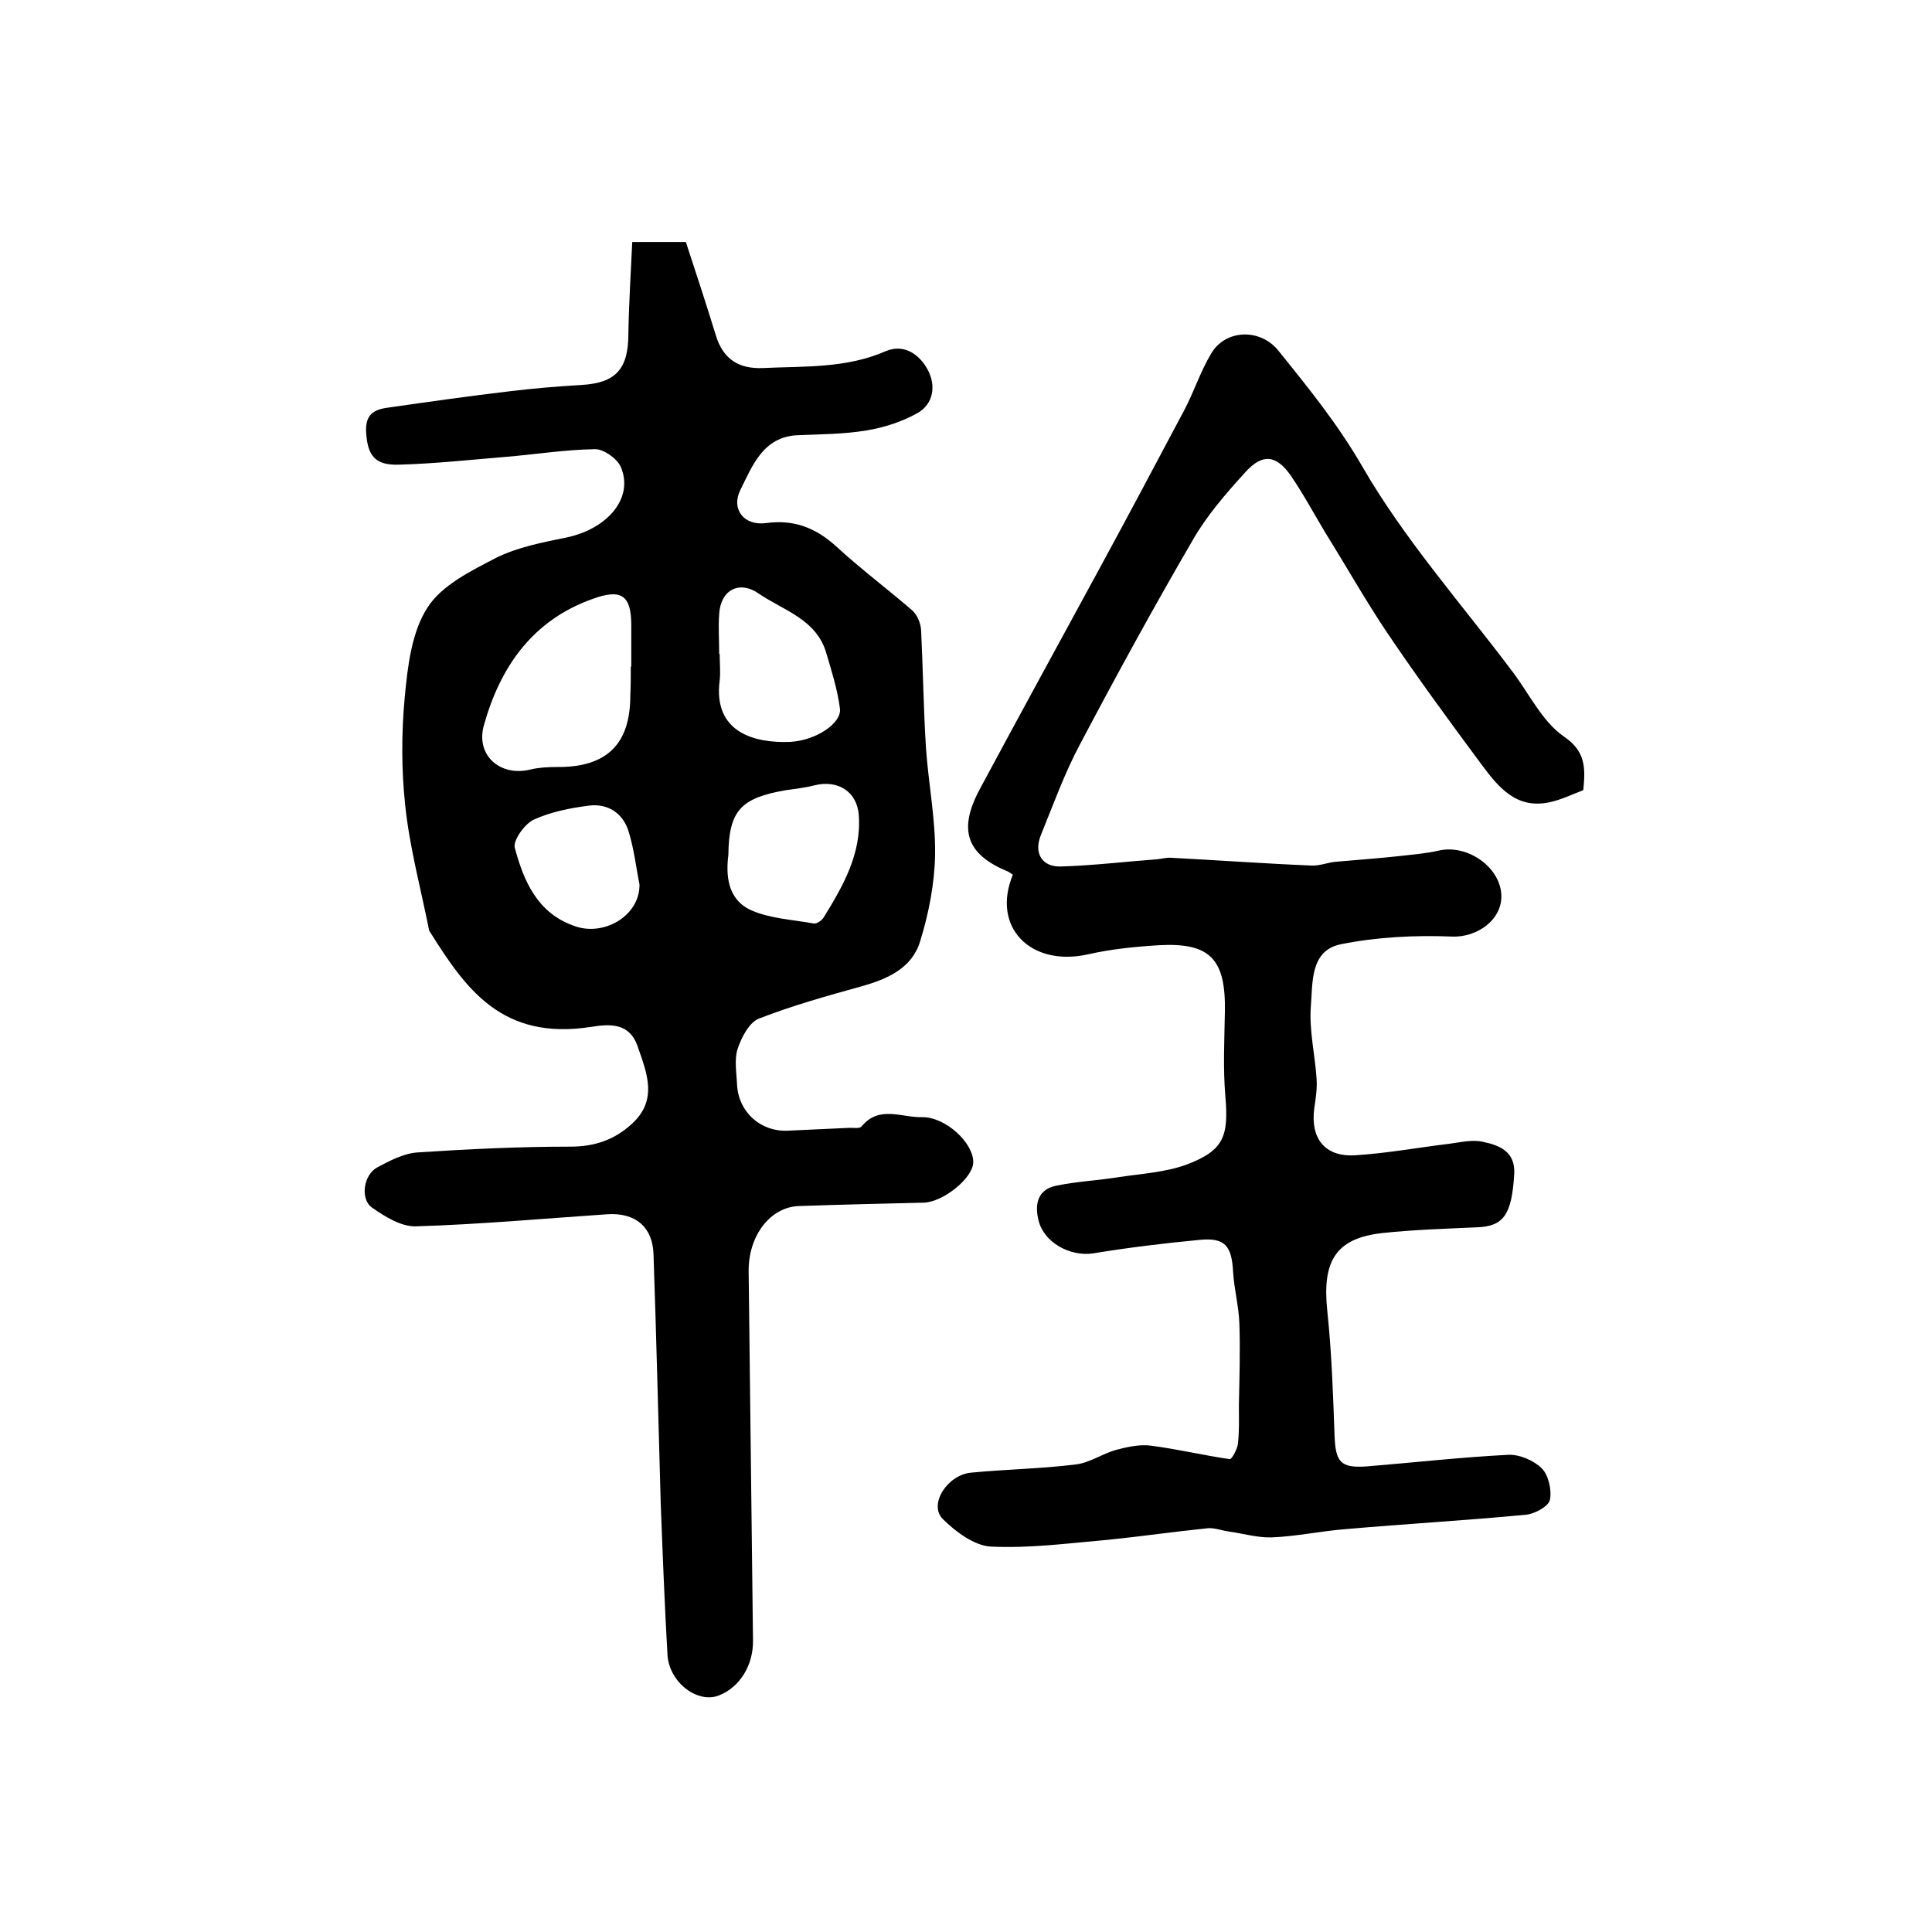
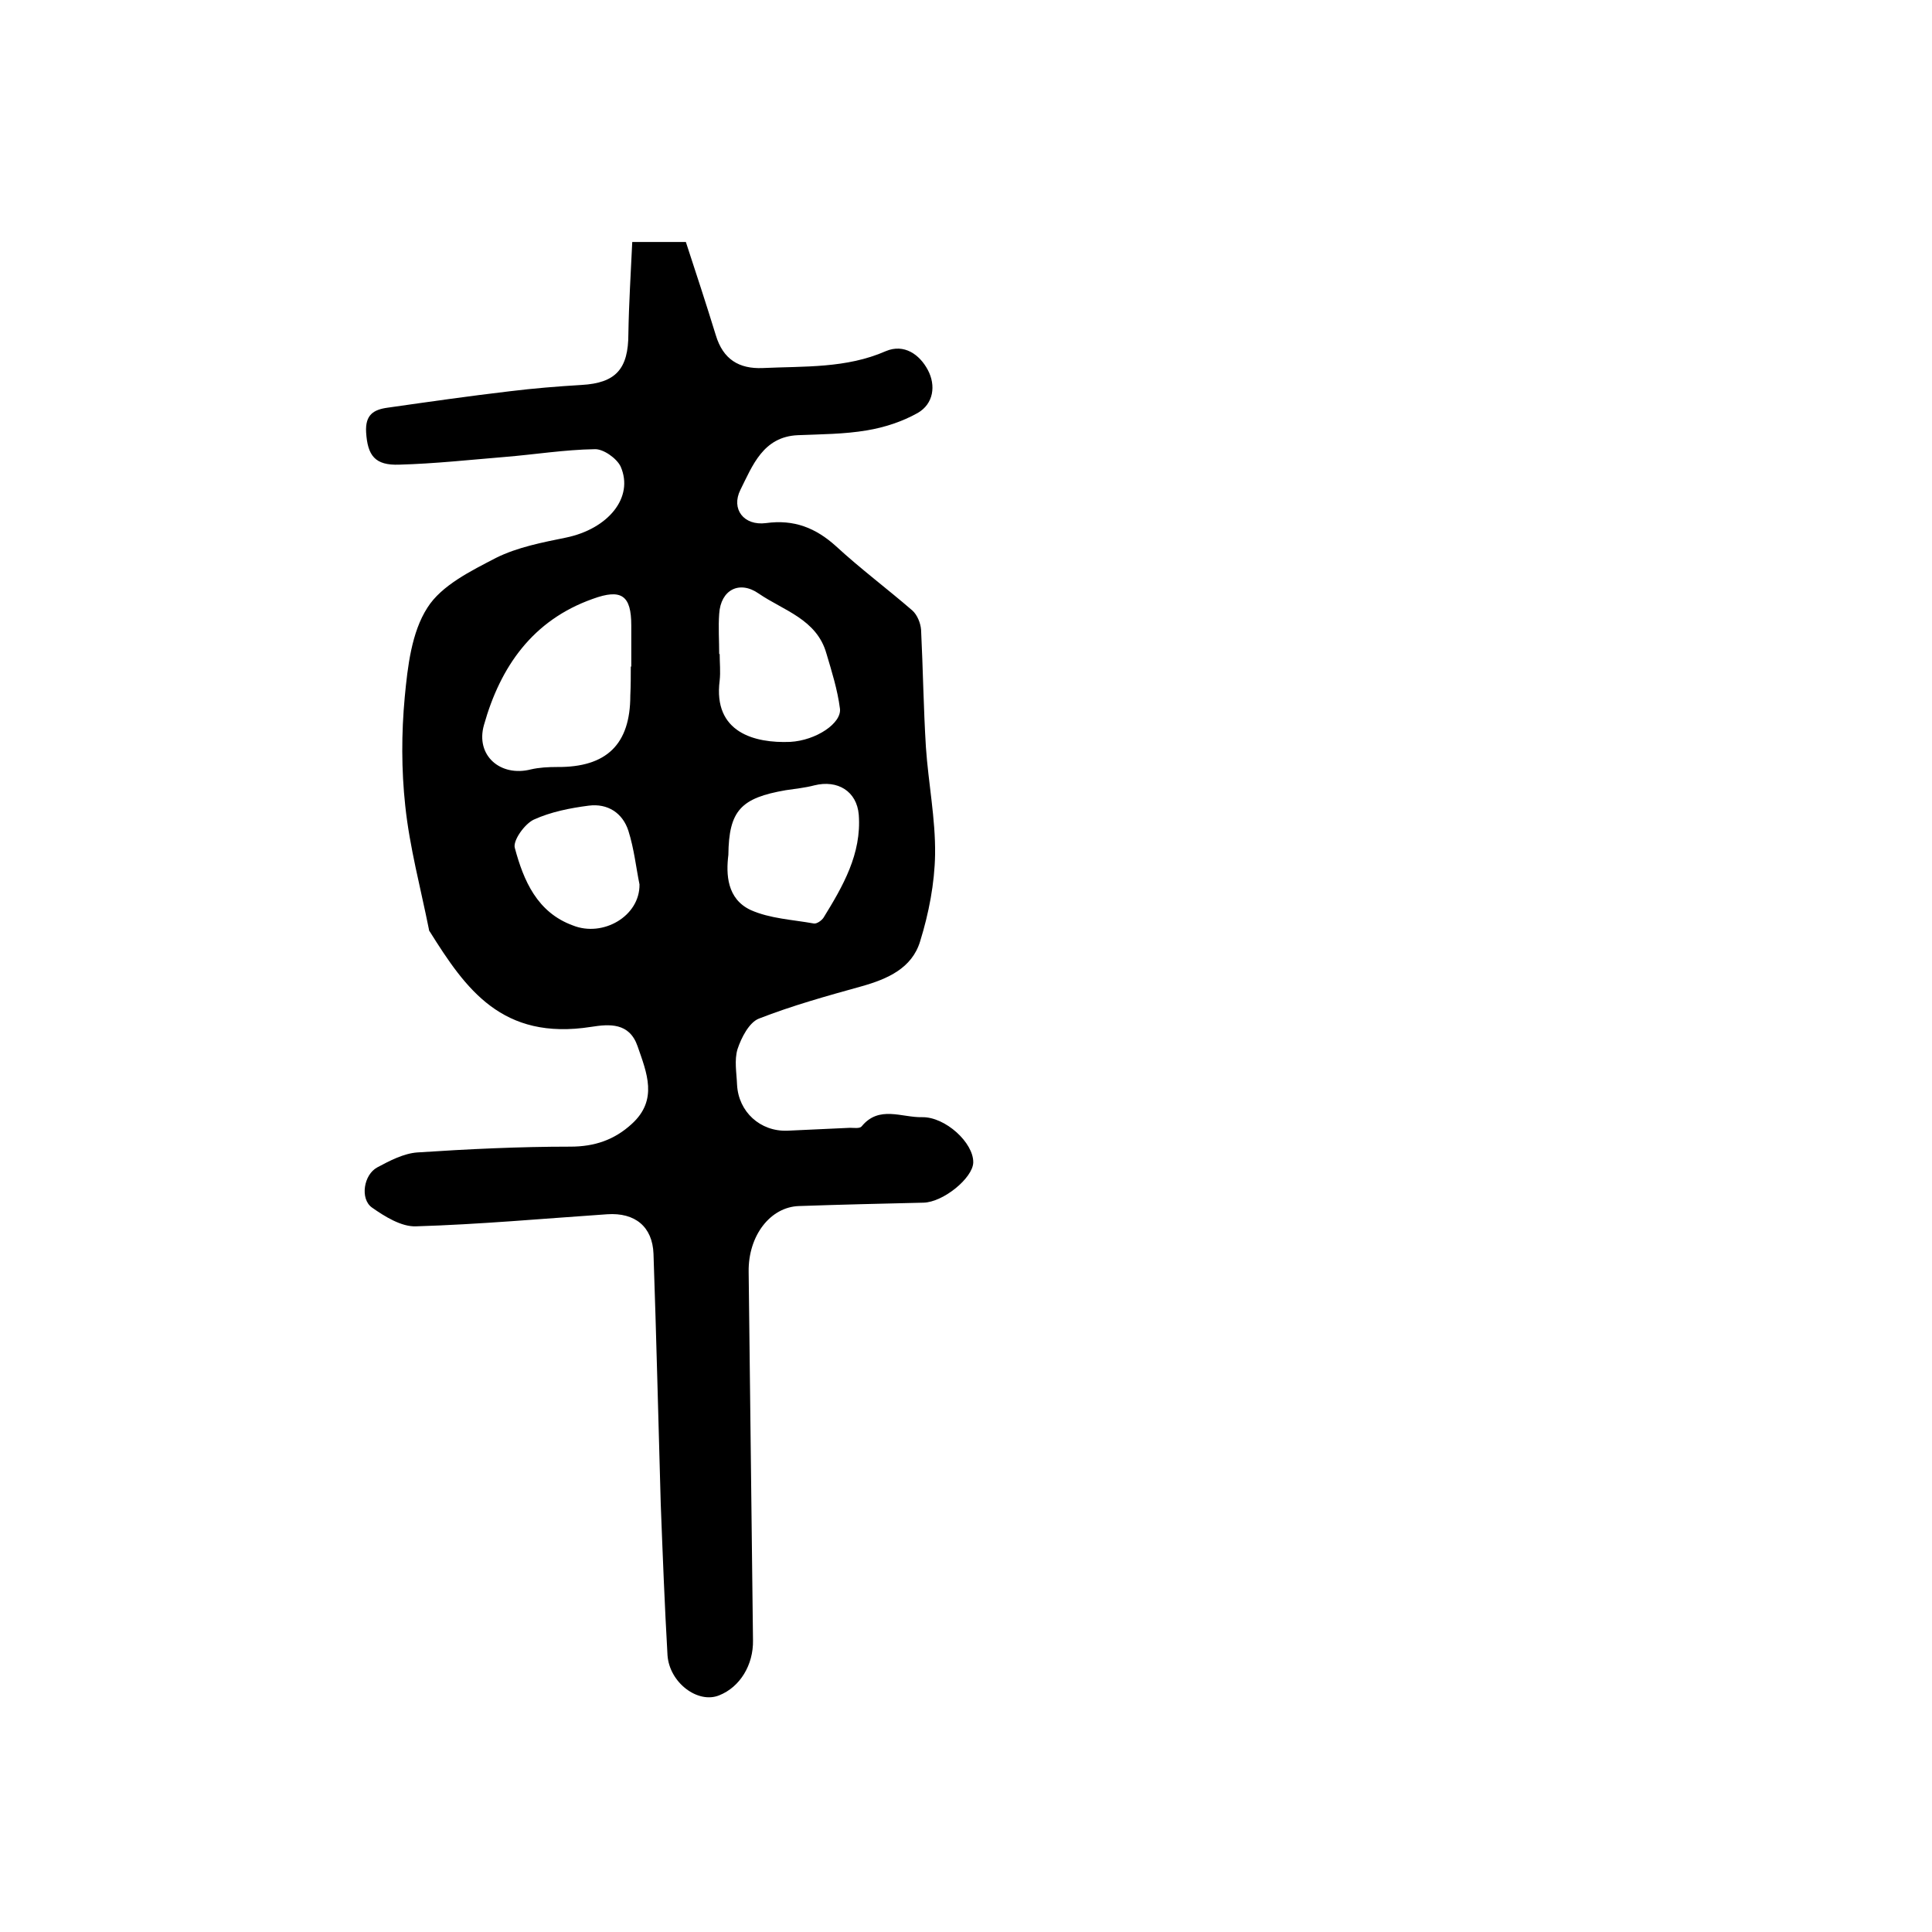
<svg xmlns="http://www.w3.org/2000/svg" version="1.1" id="图层_1" x="0px" y="0px" viewBox="0 0 400 400" style="enable-background:new 0 0 400 400;" xml:space="preserve">
  <style type="text/css">
	.st0{fill:#FFFFFF;}
</style>
  <g>
    <path d="M130.9,50.1c4.7,0,7.7,0,11.1,0c2.1,6.4,4.2,12.8,6.2,19.3c1.5,5,4.8,7,9.7,6.8c8.6-0.4,17.3,0.1,25.5-3.5   c3.8-1.6,7,0.7,8.7,3.9c1.7,3.2,1.2,7-2.1,8.9c-3.2,1.8-6.9,3-10.5,3.6c-4.7,0.8-9.5,0.8-14.3,1c-7.2,0.3-9.4,6.3-11.9,11.3   c-2,4,0.7,7.5,5.3,6.9c5.8-0.8,10.3,1,14.5,4.8c5.1,4.7,10.6,8.8,15.8,13.3c1,0.9,1.7,2.6,1.8,4c0.4,8.1,0.5,16.2,1,24.3   c0.5,7.4,2,14.8,1.9,22.2c-0.1,6-1.3,12.2-3.1,18c-1.7,5.6-6.8,7.8-12.1,9.3c-7.2,2-14.4,4-21.3,6.7c-2,0.8-3.6,3.9-4.4,6.3   c-0.7,2.3-0.2,4.9-0.1,7.4c0.3,5.6,4.8,9.7,10.4,9.5c4.3-0.2,8.7-0.4,13-0.6c0.8,0,2,0.2,2.4-0.3c3.6-4.4,8.3-1.8,12.5-1.9   c4.8-0.1,10.7,5.3,10.6,9.4c-0.1,3.2-6.2,8.2-10.3,8.3c-8.6,0.2-17.2,0.4-25.8,0.7c-5.9,0.2-10.5,6.1-10.4,13.6   c0.3,25.4,0.6,50.9,0.9,76.3c0.1,5.1-2.7,9.7-7,11.4c-4.4,1.8-10.3-2.6-10.7-8.3c-0.6-10.4-1-20.9-1.4-31.3   c-0.5-17.3-0.9-34.5-1.5-51.8c-0.2-5.6-3.8-8.6-9.6-8.2c-13.2,0.9-26.4,2.1-39.6,2.5c-3,0.1-6.4-2-9.1-3.9   c-2.5-1.8-1.7-6.8,1.1-8.3c2.6-1.4,5.5-2.9,8.3-3.1c10.6-0.7,21.1-1.2,31.7-1.2c5,0,9.1-1.4,12.7-4.7c5.5-5,3.1-10.6,1.2-16.1   c-1.7-4.9-5.8-4.6-9.6-4c-18.5,2.9-26-7.9-33.4-19.7c-0.1-0.1-0.2-0.3-0.2-0.5c-1.7-8.5-4-17-4.9-25.6c-0.8-7.4-0.8-15-0.1-22.5   c0.6-6.3,1.4-13.4,4.7-18.5c2.9-4.6,9-7.6,14.2-10.3c4.4-2.2,9.6-3.2,14.5-4.2c8.7-1.8,14.1-8.3,11.3-14.7   c-0.8-1.7-3.6-3.7-5.4-3.6c-6.2,0.1-12.4,1.1-18.5,1.6c-7.3,0.6-14.6,1.4-21.9,1.6c-5.1,0.2-6.6-1.9-6.9-6.7   c-0.2-3.6,1.5-4.7,4.5-5.1c8.4-1.2,16.8-2.4,25.3-3.4c4.9-0.6,9.8-1,14.8-1.3c7.1-0.4,9.7-3.3,9.7-10.6   C130.2,62.8,130.6,56.6,130.9,50.1z M130.6,138c0,0,0.1,0,0.1,0c0-2.8,0-5.7,0-8.5c0-6.2-2-7.7-8-5.5c-12.4,4.4-19.1,14-22.5,26.1   c-1.8,6.3,3.4,10.8,9.7,9.2c1.7-0.4,3.6-0.5,5.4-0.5c10.3,0.1,15.2-4.7,15.2-14.8C130.6,142,130.6,140,130.6,138z M150.8,177   c-0.5,4-0.3,9.1,4.6,11.4c4,1.8,8.7,2,13.1,2.8c0.6,0.1,1.6-0.6,2-1.2c4-6.5,7.9-13.2,7.3-21.3c-0.4-4.9-4.4-7.3-9.2-6.1   c-1.9,0.5-3.9,0.7-5.9,1C153.4,165.2,150.9,167.8,150.8,177z M148.9,135.4c0,0,0.1,0,0.1,0c0,1.8,0.2,3.7,0,5.5   c-1.4,10.8,7.3,13,14.6,12.7c5.4-0.3,10.7-3.9,10.3-6.9c-0.5-3.9-1.7-7.7-2.8-11.4c-2-7.1-8.9-8.9-14-12.4c-4-2.8-7.9-0.8-8.2,4.2   C148.7,129.8,148.9,132.6,148.9,135.4z M132.4,183.1c-0.7-3.4-1.1-7.3-2.3-11.1c-1.2-3.7-4.3-5.7-8.2-5.2   c-3.9,0.5-7.9,1.3-11.4,2.9c-1.9,0.9-4.4,4.4-3.9,5.9c1.8,6.7,4.6,13.3,12,16C124.8,194.1,132.5,189.7,132.4,183.1z" />
-     <path d="M327.8,163.6c-2.4,0.9-4.6,2-7,2.5c-7,1.5-10.7-3.3-14.2-8c-6.6-8.9-13.2-17.9-19.4-27.1c-4.5-6.7-8.5-13.8-12.8-20.7   c-2.4-4-4.6-8.1-7.2-11.9c-3-4.2-5.8-4.6-9.4-0.6c-4,4.4-8,9-10.9,14.1c-8.1,13.9-15.8,28-23.3,42.2c-3.2,6-5.5,12.4-8.1,18.8   c-1.5,3.7,0.2,6.6,4.1,6.5c6.7-0.2,13.3-1,20-1.5c1-0.1,2-0.4,3-0.3c9.6,0.5,19.2,1.2,28.9,1.6c1.8,0.1,3.5-0.7,5.3-0.8   c4.4-0.4,8.9-0.7,13.3-1.2c2.6-0.3,5.2-0.5,7.8-1.1c5.7-1.3,12.3,3.1,12.9,8.7c0.6,5.4-4.9,9.4-10.3,9.1   c-7.6-0.3-15.5,0.1-22.9,1.6c-6.4,1.3-5.8,8-6.2,12.8c-0.4,5,0.9,10.2,1.2,15.3c0.1,1.9-0.2,3.9-0.5,5.9c-0.8,6.1,2.1,10,8.3,9.7   c6.6-0.4,13.1-1.6,19.7-2.4c2.3-0.3,4.7-0.9,6.9-0.4c3.4,0.7,6.8,2,6.5,6.7c-0.5,8.4-2.2,10.8-7.7,11c-6.6,0.3-13.2,0.5-19.7,1.2   c-9.5,1.1-12.4,5.7-11.3,16.1c0.9,8.5,1.2,17.2,1.5,25.7c0.2,5.6,1.2,6.9,6.7,6.5c9.8-0.8,19.5-1.9,29.3-2.4   c2.3-0.1,5.3,1.2,6.9,2.8c1.4,1.4,2.1,4.5,1.7,6.5c-0.3,1.4-3.1,2.9-4.9,3.1c-12.5,1.2-25,1.9-37.5,3c-5.1,0.4-10.1,1.5-15.2,1.7   c-2.9,0.1-5.9-0.8-8.8-1.2c-1.5-0.2-3-0.8-4.4-0.7c-6.9,0.7-13.8,1.7-20.7,2.4c-8.1,0.7-16.2,1.8-24.3,1.4   c-3.4-0.2-7.3-3.1-9.9-5.7c-3-3,0.9-9.1,5.8-9.6c7.2-0.7,14.5-0.8,21.7-1.7c2.8-0.3,5.5-2.2,8.3-3c2.3-0.6,4.9-1.2,7.2-0.9   c5.5,0.7,10.9,2,16.4,2.8c0.4,0.1,1.6-2.1,1.7-3.2c0.3-2.6,0.2-5.3,0.2-7.9c0.1-5.6,0.3-11.3,0.1-16.9c-0.1-3.6-1.1-7.2-1.3-10.8   c-0.3-5.4-1.7-7.1-6.9-6.6c-7.4,0.7-14.8,1.6-22.1,2.8c-4.7,0.7-10.2-2.2-11.3-6.9c-0.8-3.2-0.2-6.3,3.6-7.1   c4.3-0.9,8.8-1.1,13.1-1.8c4.7-0.7,9.7-1,14-2.6c7.7-2.9,8.7-5.9,8-14.1c-0.5-5.8-0.2-11.7-0.1-17.5c0.2-10.9-3-14.4-13.7-13.8   c-4.9,0.3-9.9,0.8-14.7,1.9c-11.8,2.6-20-5.6-15.5-16.5c-0.3-0.2-0.7-0.5-1.1-0.7c-8.5-3.5-10.3-8.6-5.7-17.1   c8-14.9,16.1-29.7,24.2-44.6c6.1-11.2,12.1-22.5,18.1-33.8c2-3.8,3.3-7.9,5.5-11.6c2.9-5.1,10.1-5.4,13.9-0.8   c6.2,7.7,12.3,15.2,17.4,24c8.7,15.1,20.5,28.4,31.1,42.5c3.5,4.6,6.2,10.4,10.7,13.5C328.2,155.5,328.3,158.8,327.8,163.6z" />
  </g>
</svg>